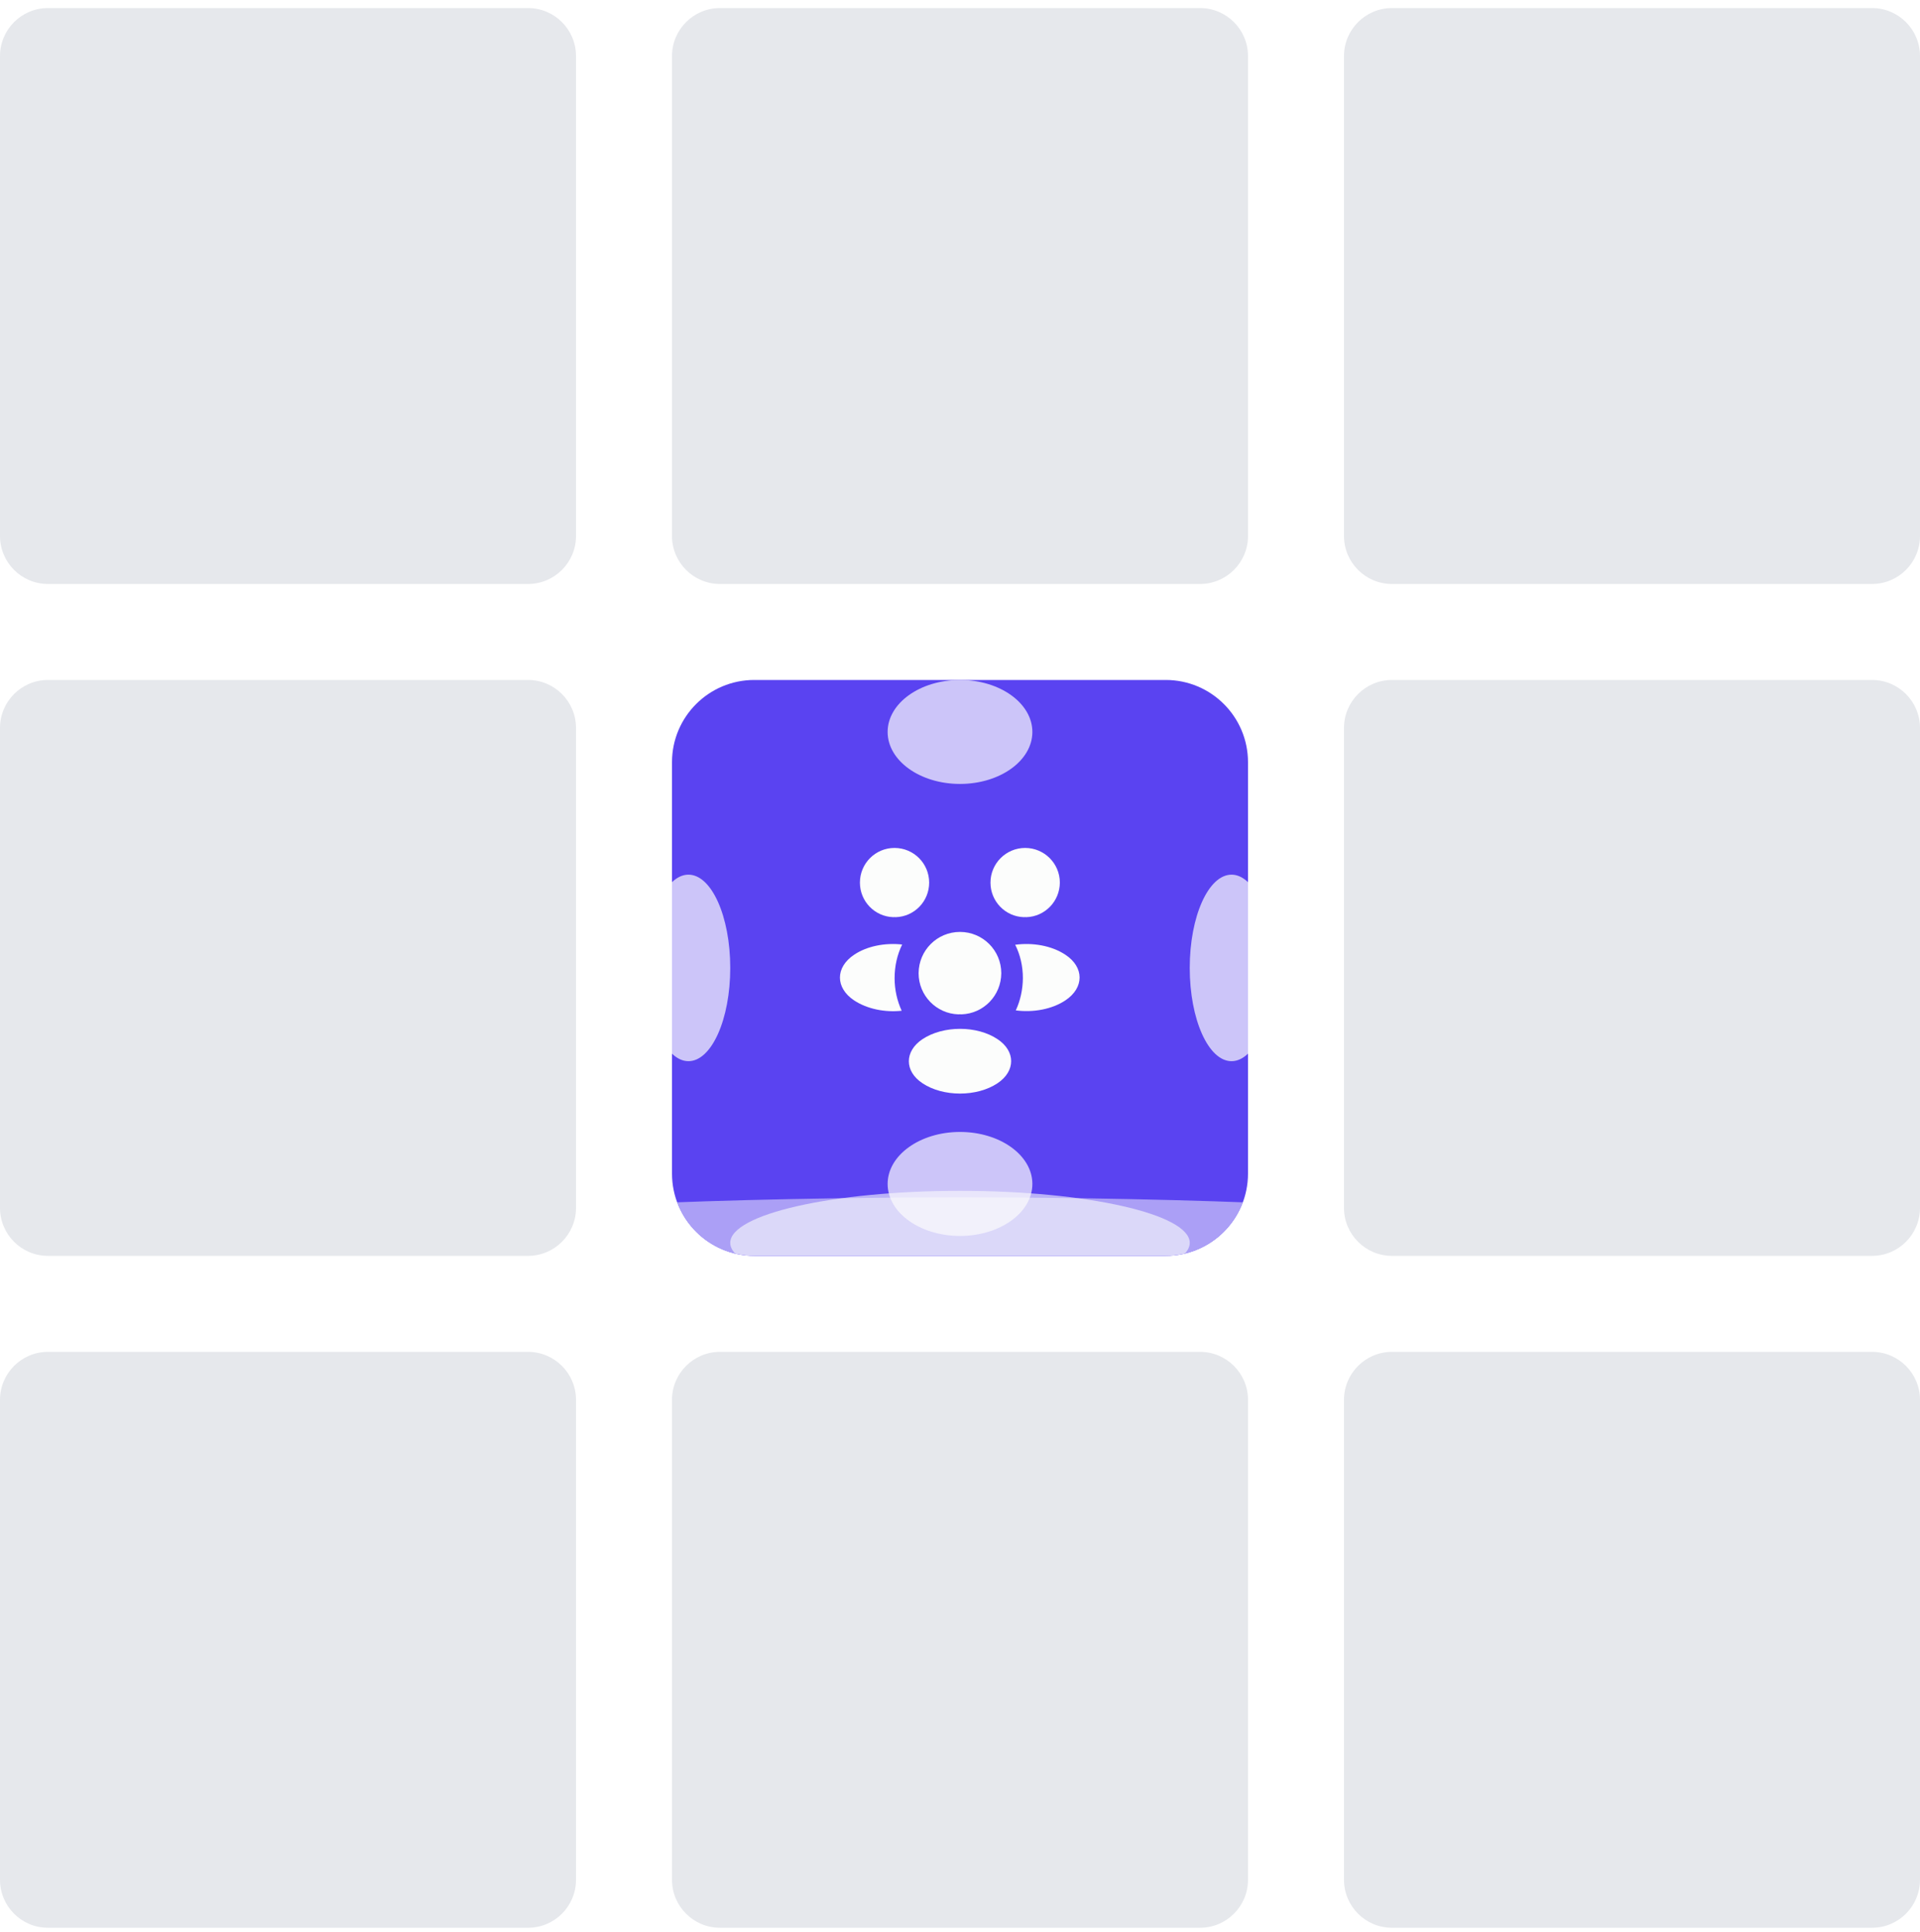
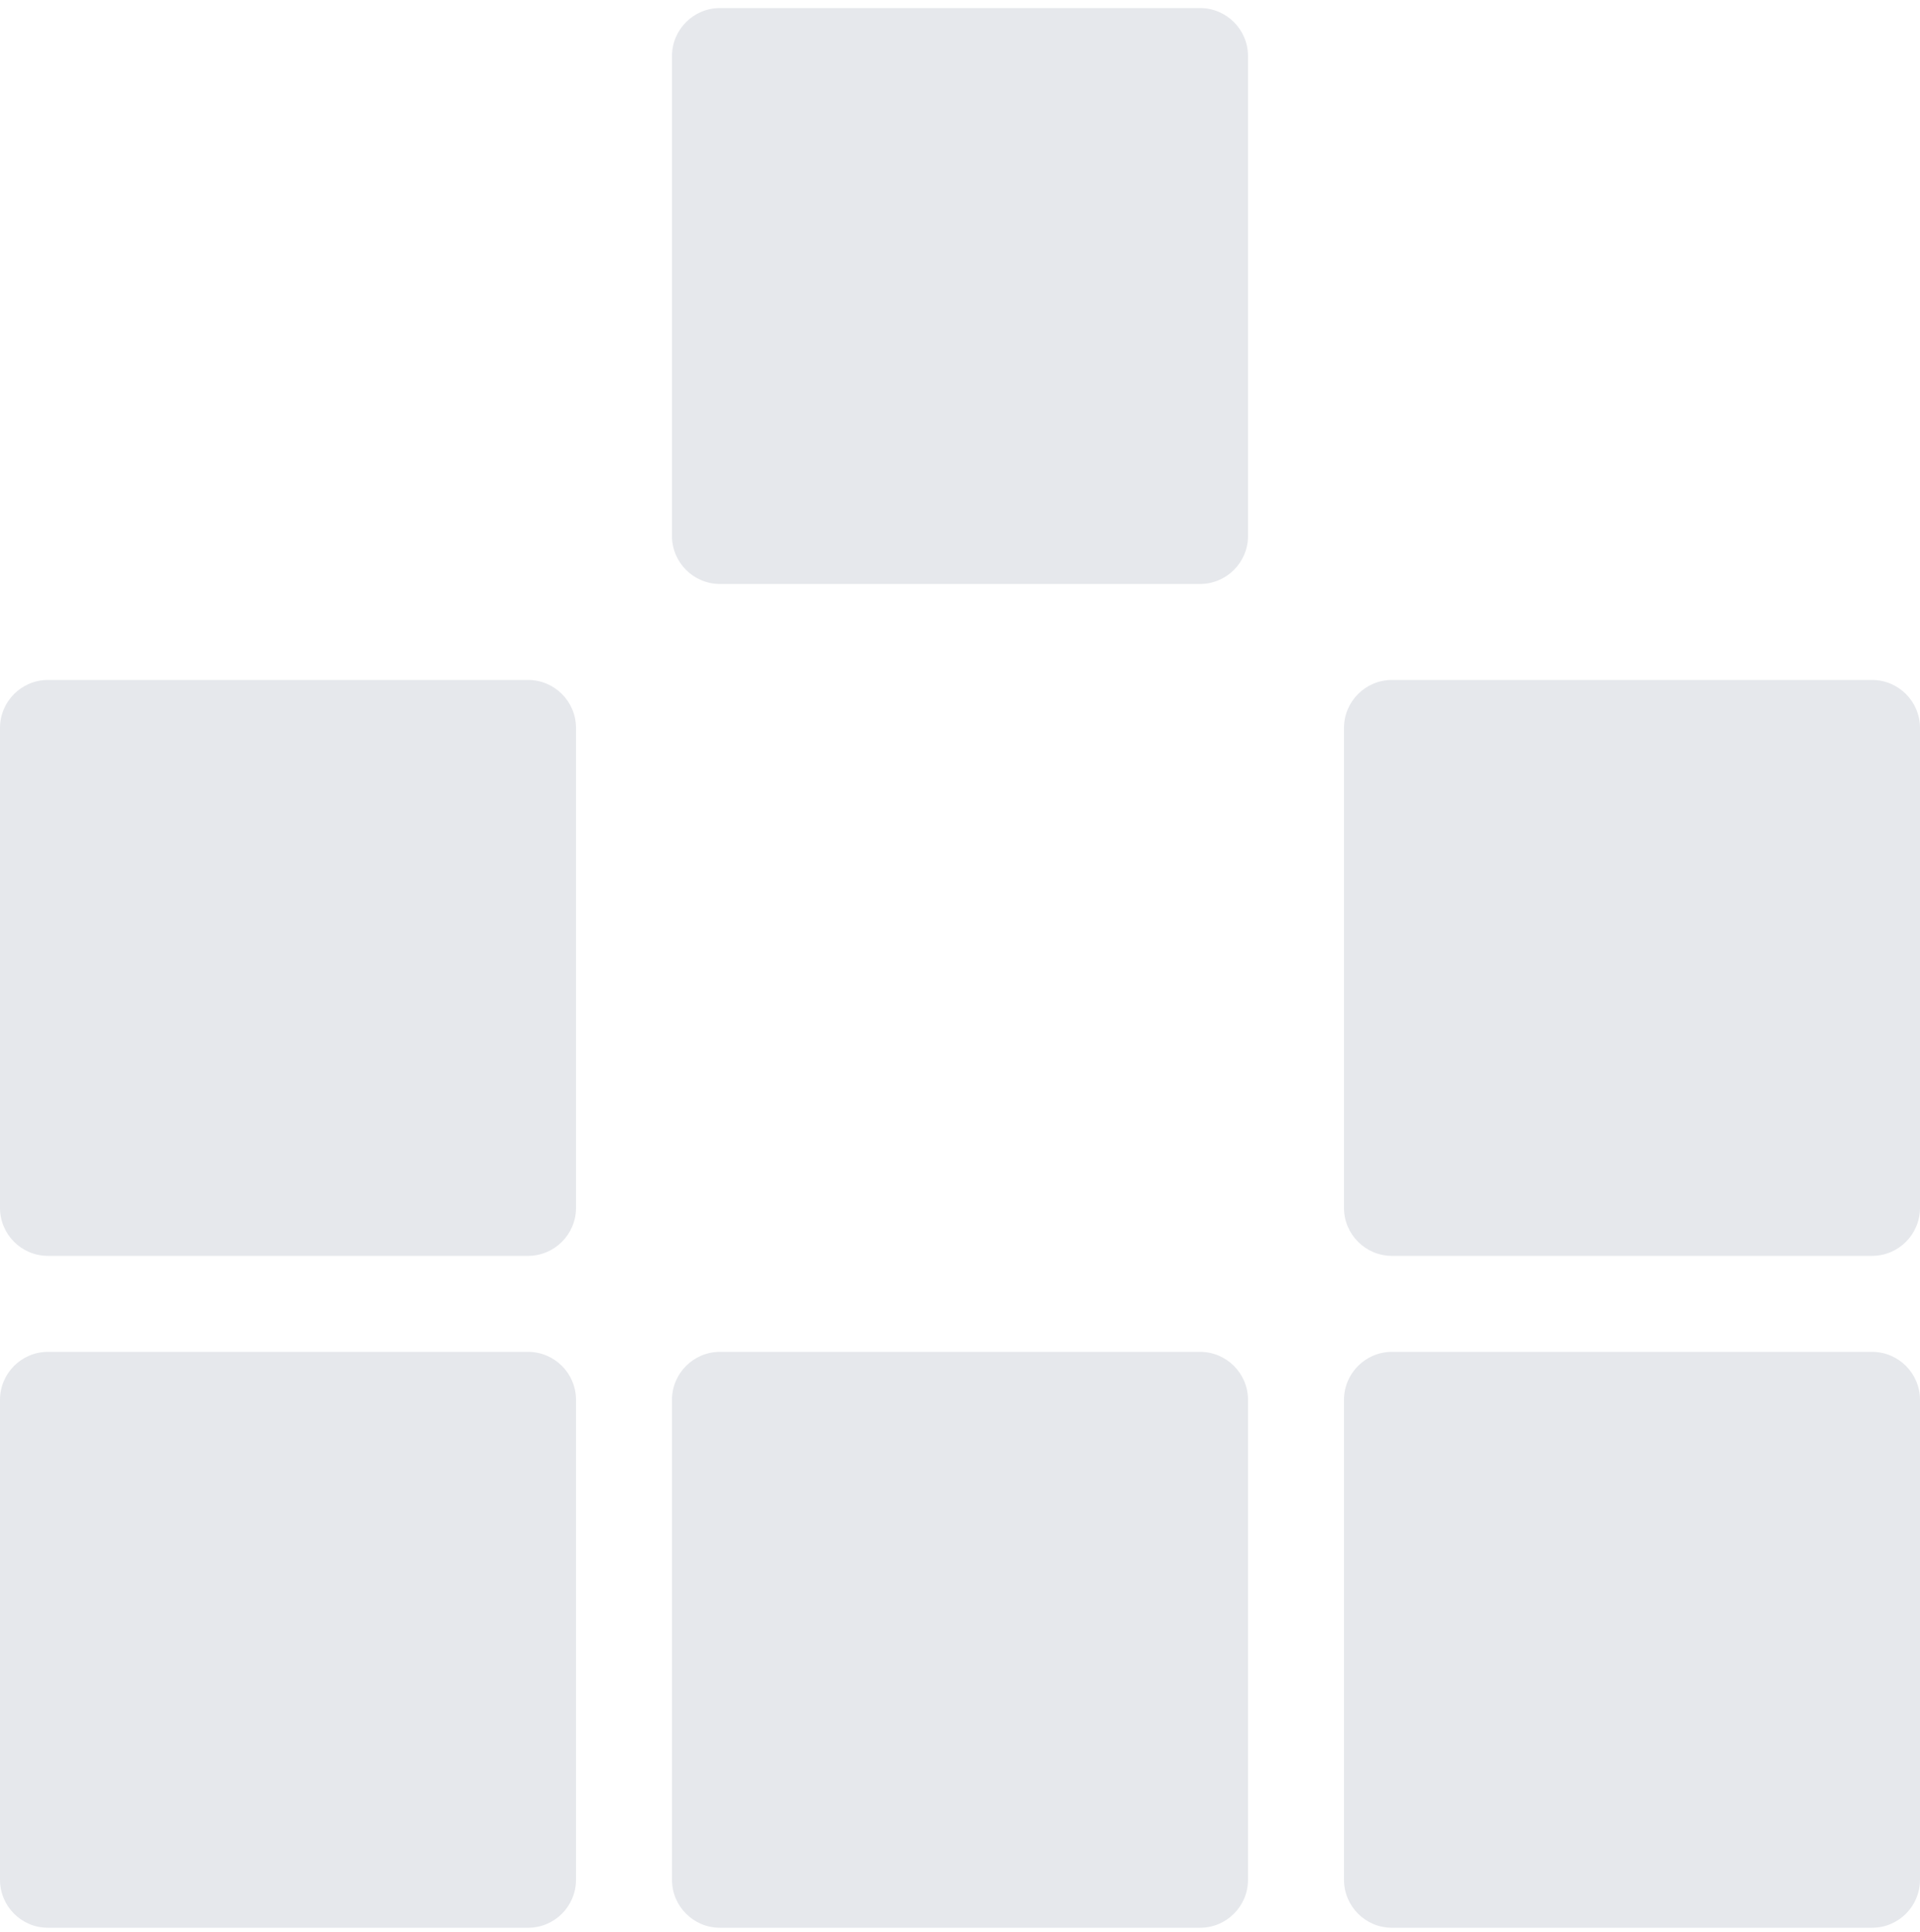
<svg xmlns="http://www.w3.org/2000/svg" width="160" height="161" viewBox="0 0 160 161" fill="none">
-   <path d="M0 4.672C0 2.463 1.791 0.672 4 0.672H44C46.209 0.672 48 2.463 48 4.672V44.672C48 46.881 46.209 48.672 44 48.672H4C1.791 48.672 0 46.881 0 44.672V4.672Z" fill="#E6E8EC" />
  <path d="M56 4.672C56 2.463 57.791 0.672 60 0.672H100C102.209 0.672 104 2.463 104 4.672V44.672C104 46.881 102.209 48.672 100 48.672H60C57.791 48.672 56 46.881 56 44.672V4.672Z" fill="#E6E8EC" />
-   <path d="M112 4.672C112 2.463 113.791 0.672 116 0.672H156C158.209 0.672 160 2.463 160 4.672V44.672C160 46.881 158.209 48.672 156 48.672H116C113.791 48.672 112 46.881 112 44.672V4.672Z" fill="#E6E8EC" />
  <path d="M0 60.672C0 58.463 1.791 56.672 4 56.672H44C46.209 56.672 48 58.463 48 60.672V100.672C48 102.881 46.209 104.672 44 104.672H4C1.791 104.672 0 102.881 0 100.672V60.672Z" fill="#E6E8EC" />
  <g clip-path="url(#clip0_806_113)">
    <path d="M56 63.529C56 59.742 59.07 56.672 62.857 56.672H97.143C100.93 56.672 104 59.742 104 63.529V97.815C104 101.602 100.93 104.672 97.143 104.672H62.857C59.07 104.672 56 101.602 56 97.815V63.529Z" fill="#5A43F1" />
    <g filter="url(#filter0_f_806_113)">
      <ellipse cx="80" cy="104.13" rx="55.503" ry="4.333" fill="#FCFDFC" fill-opacity="0.5" style="mix-blend-mode:plus-lighter" />
    </g>
    <g filter="url(#filter1_f_806_113)">
      <ellipse cx="80" cy="103.585" rx="19.146" ry="4.333" fill="#FCFDFC" fill-opacity="0.6" style="mix-blend-mode:plus-lighter" />
    </g>
    <g filter="url(#filter2_f_806_113)">
      <ellipse cx="80" cy="98.676" rx="6.031" ry="4.333" fill="#FCFDFC" fill-opacity="0.7" style="mix-blend-mode:plus-lighter" />
    </g>
    <g filter="url(#filter3_f_806_113)">
-       <ellipse cx="80" cy="61.005" rx="6.031" ry="4.333" fill="#FCFDFC" fill-opacity="0.7" style="mix-blend-mode:plus-lighter" />
-     </g>
+       </g>
    <g filter="url(#filter4_f_806_113)">
      <ellipse cx="102.628" cy="80.672" rx="3.483" ry="7.773" fill="#FCFDFC" fill-opacity="0.7" style="mix-blend-mode:plus-lighter" />
    </g>
    <g filter="url(#filter5_f_806_113)">
      <ellipse cx="57.371" cy="80.672" rx="3.483" ry="7.773" fill="#FCFDFC" fill-opacity="0.7" style="mix-blend-mode:plus-lighter" />
    </g>
    <path d="M85.53 76.442C85.46 76.432 85.39 76.432 85.32 76.442C83.77 76.392 82.54 75.122 82.54 73.562C82.54 71.972 83.83 70.672 85.43 70.672C87.02 70.672 88.32 71.962 88.32 73.562C88.31 75.122 87.08 76.392 85.53 76.442Z" fill="#FCFDFC" />
    <path d="M88.79 83.372C87.67 84.122 86.1 84.402 84.65 84.212C85.03 83.392 85.23 82.482 85.24 81.522C85.24 80.522 85.02 79.572 84.6 78.742C86.08 78.542 87.65 78.822 88.78 79.572C90.36 80.612 90.36 82.322 88.79 83.372Z" fill="#FCFDFC" />
    <path d="M74.44 76.442C74.51 76.432 74.58 76.432 74.65 76.442C76.2 76.392 77.43 75.122 77.43 73.562C77.43 71.962 76.14 70.672 74.54 70.672C72.95 70.672 71.66 71.962 71.66 73.562C71.66 75.122 72.89 76.392 74.44 76.442Z" fill="#FCFDFC" />
    <path d="M74.55 81.522C74.55 82.492 74.76 83.412 75.14 84.242C73.73 84.392 72.26 84.092 71.18 83.382C69.6 82.332 69.6 80.622 71.18 79.572C72.25 78.852 73.76 78.562 75.18 78.722C74.77 79.562 74.55 80.512 74.55 81.522Z" fill="#FCFDFC" />
-     <path d="M80.12 84.542C80.04 84.532 79.95 84.532 79.86 84.542C78.02 84.482 76.55 82.972 76.55 81.112C76.56 79.212 78.09 77.672 80 77.672C81.9 77.672 83.44 79.212 83.44 81.112C83.43 82.972 81.97 84.482 80.12 84.542Z" fill="#FCFDFC" />
    <path d="M76.87 86.612C75.36 87.622 75.36 89.282 76.87 90.282C78.59 91.432 81.41 91.432 83.13 90.282C84.64 89.272 84.64 87.612 83.13 86.612C81.42 85.462 78.6 85.462 76.87 86.612Z" fill="#FCFDFC" />
  </g>
  <path d="M112 60.672C112 58.463 113.791 56.672 116 56.672H156C158.209 56.672 160 58.463 160 60.672V100.672C160 102.881 158.209 104.672 156 104.672H116C113.791 104.672 112 102.881 112 100.672V60.672Z" fill="#E6E8EC" />
  <path d="M0 116.672C0 114.463 1.791 112.672 4 112.672H44C46.209 112.672 48 114.463 48 116.672V156.672C48 158.881 46.209 160.672 44 160.672H4C1.791 160.672 0 158.881 0 156.672V116.672Z" fill="#E6E8EC" />
  <path d="M56 116.672C56 114.463 57.791 112.672 60 112.672H100C102.209 112.672 104 114.463 104 116.672V156.672C104 158.881 102.209 160.672 100 160.672H60C57.791 160.672 56 158.881 56 156.672V116.672Z" fill="#E6E8EC" />
  <path d="M112 116.672C112 114.463 113.791 112.672 116 112.672H156C158.209 112.672 160 114.463 160 116.672V156.672C160 158.881 158.209 160.672 156 160.672H116C113.791 160.672 112 158.881 112 156.672V116.672Z" fill="#E6E8EC" />
  <defs>
    <filter id="filter0_f_806_113" x="8.133" y="83.434" width="143.733" height="41.393" filterUnits="userSpaceOnUse" color-interpolation-filters="sRGB">
      <feFlood flood-opacity="0" result="BackgroundImageFix" />
      <feBlend mode="normal" in="SourceGraphic" in2="BackgroundImageFix" result="shape" />
      <feGaussianBlur stdDeviation="8.182" result="effect1_foregroundBlur_806_113" />
    </filter>
    <filter id="filter1_f_806_113" x="44.491" y="82.889" width="71.019" height="41.393" filterUnits="userSpaceOnUse" color-interpolation-filters="sRGB">
      <feFlood flood-opacity="0" result="BackgroundImageFix" />
      <feBlend mode="normal" in="SourceGraphic" in2="BackgroundImageFix" result="shape" />
      <feGaussianBlur stdDeviation="8.182" result="effect1_foregroundBlur_806_113" />
    </filter>
    <filter id="filter2_f_806_113" x="57.605" y="77.979" width="44.789" height="41.393" filterUnits="userSpaceOnUse" color-interpolation-filters="sRGB">
      <feFlood flood-opacity="0" result="BackgroundImageFix" />
      <feBlend mode="normal" in="SourceGraphic" in2="BackgroundImageFix" result="shape" />
      <feGaussianBlur stdDeviation="8.182" result="effect1_foregroundBlur_806_113" />
    </filter>
    <filter id="filter3_f_806_113" x="57.606" y="40.308" width="44.789" height="41.393" filterUnits="userSpaceOnUse" color-interpolation-filters="sRGB">
      <feFlood flood-opacity="0" result="BackgroundImageFix" />
      <feBlend mode="normal" in="SourceGraphic" in2="BackgroundImageFix" result="shape" />
      <feGaussianBlur stdDeviation="8.182" result="effect1_foregroundBlur_806_113" />
    </filter>
    <filter id="filter4_f_806_113" x="82.782" y="56.535" width="39.693" height="48.273" filterUnits="userSpaceOnUse" color-interpolation-filters="sRGB">
      <feFlood flood-opacity="0" result="BackgroundImageFix" />
      <feBlend mode="normal" in="SourceGraphic" in2="BackgroundImageFix" result="shape" />
      <feGaussianBlur stdDeviation="8.182" result="effect1_foregroundBlur_806_113" />
    </filter>
    <filter id="filter5_f_806_113" x="37.525" y="56.535" width="39.693" height="48.273" filterUnits="userSpaceOnUse" color-interpolation-filters="sRGB">
      <feFlood flood-opacity="0" result="BackgroundImageFix" />
      <feBlend mode="normal" in="SourceGraphic" in2="BackgroundImageFix" result="shape" />
      <feGaussianBlur stdDeviation="8.182" result="effect1_foregroundBlur_806_113" />
    </filter>
    <clipPath id="clip0_806_113">
-       <path d="M56 63.529C56 59.742 59.07 56.672 62.857 56.672H97.143C100.93 56.672 104 59.742 104 63.529V97.815C104 101.602 100.93 104.672 97.143 104.672H62.857C59.07 104.672 56 101.602 56 97.815V63.529Z" fill="white" />
-     </clipPath>
+       </clipPath>
  </defs>
</svg>